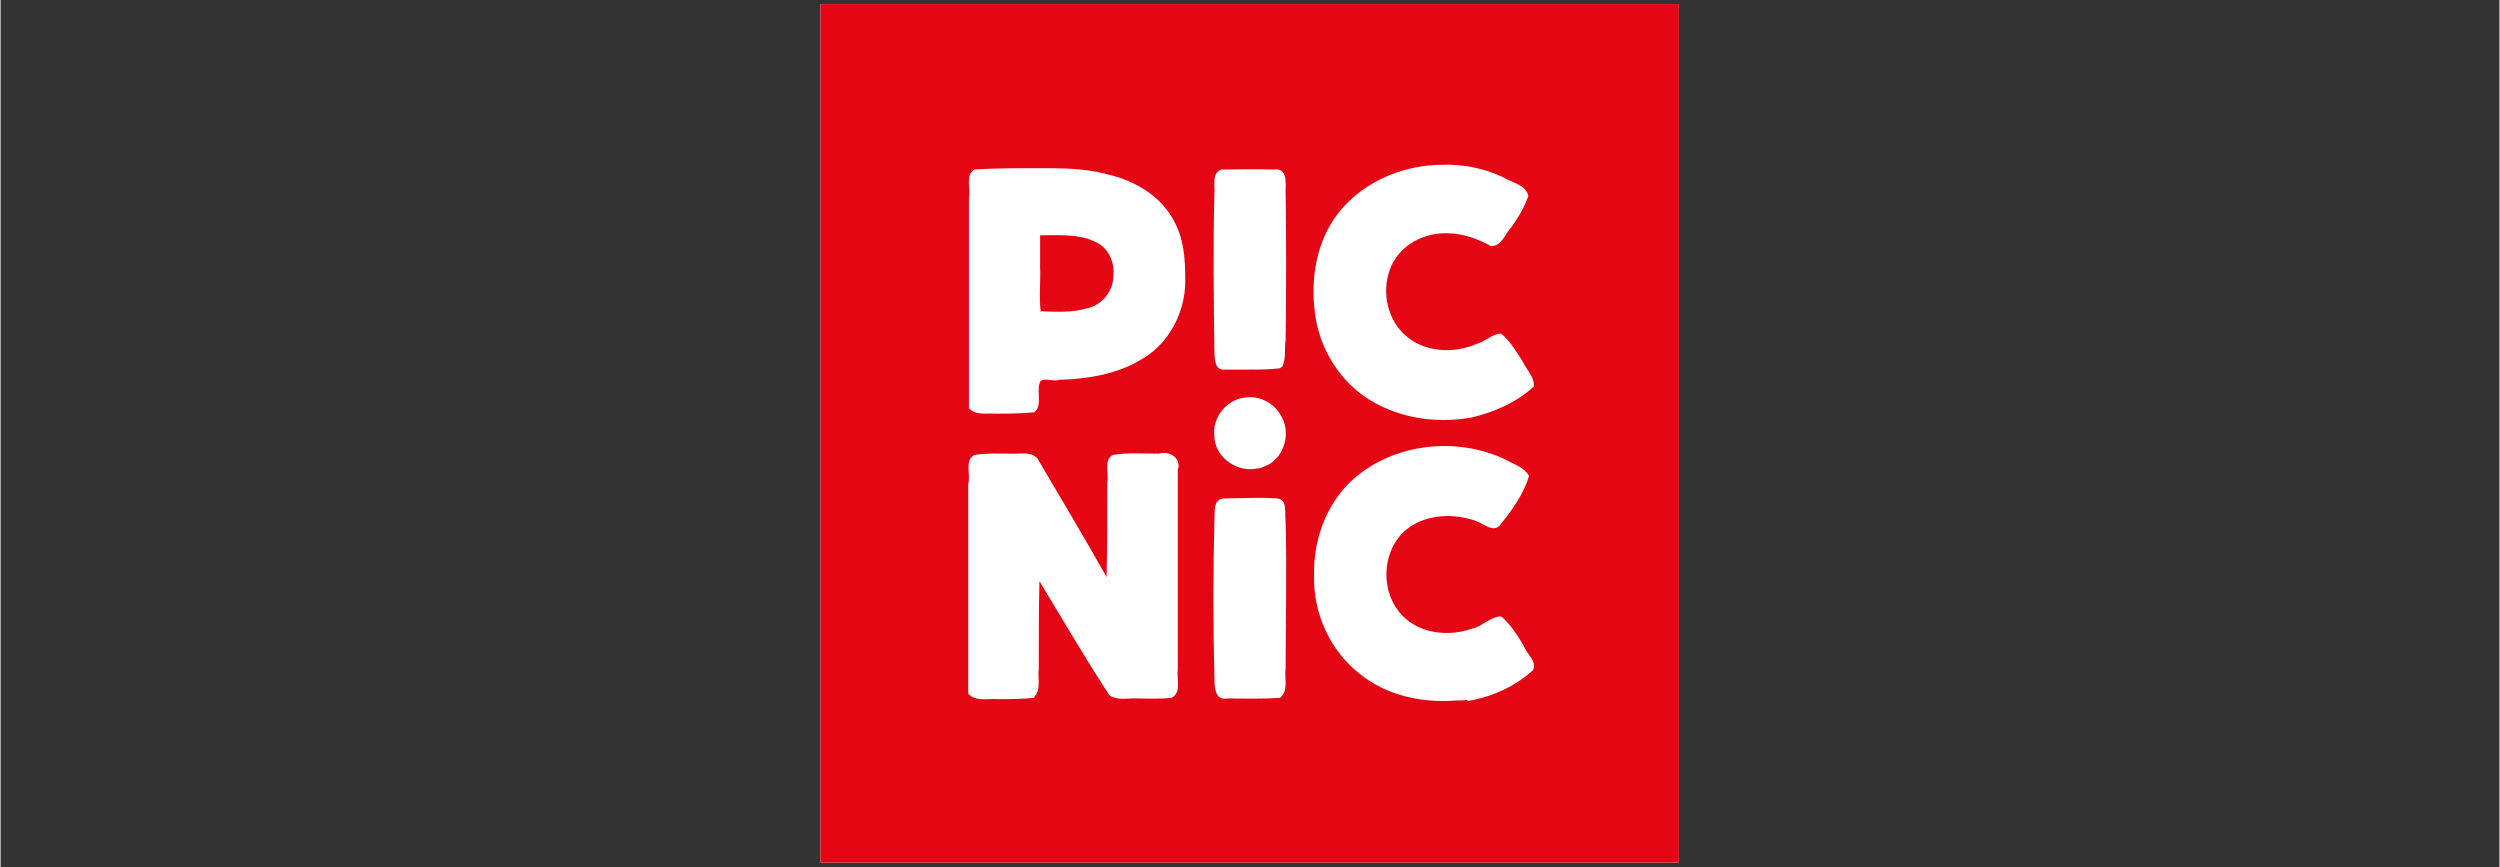
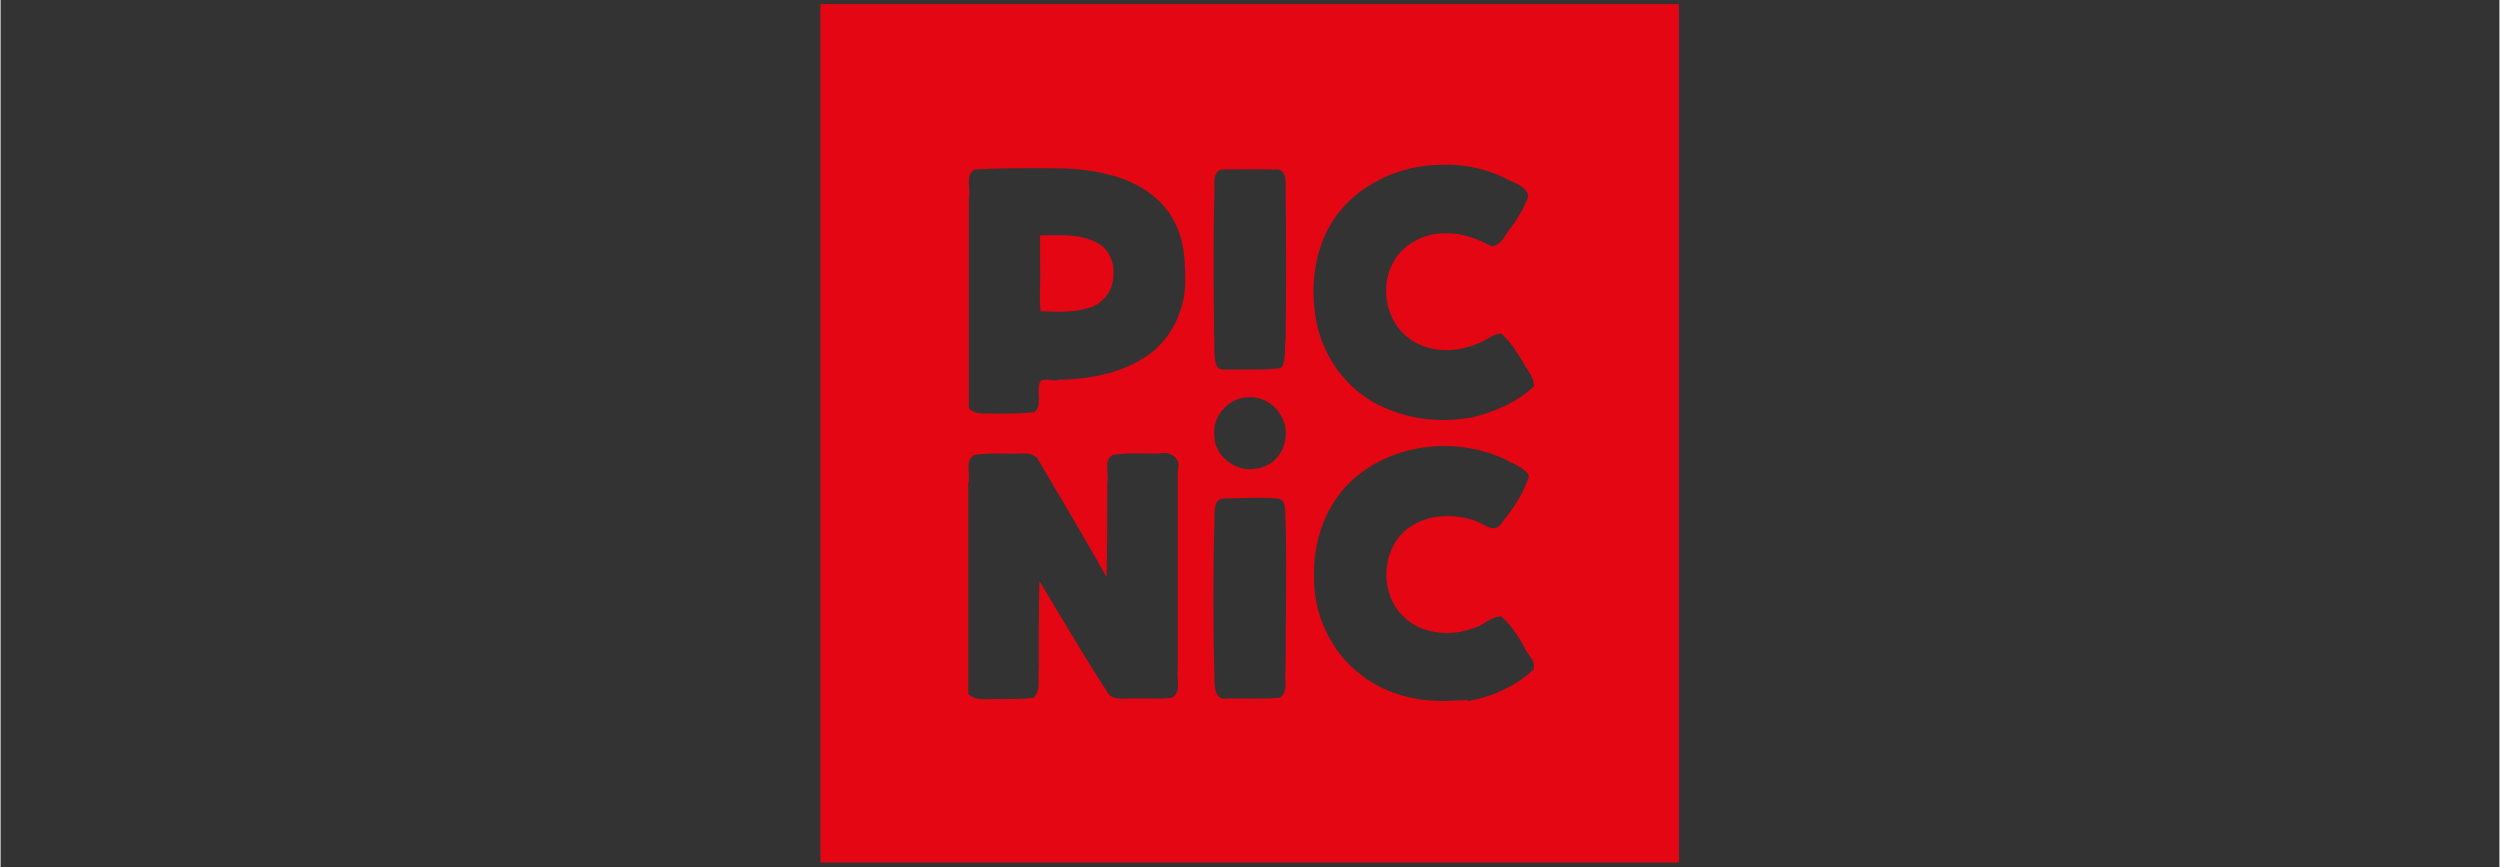
<svg xmlns="http://www.w3.org/2000/svg" id="Laag_1" width="130mm" height="45.1mm" viewBox="0 0 368.5 127.9">
  <rect x="0" y="0" width="368.5" height="127.9" fill="#333333" stroke="none" />
  <defs>
    <style>.cls-1{fill:#e40613;}.cls-1,.cls-2{stroke-width:0px;}.cls-2{fill:#fff;}</style>
  </defs>
-   <path class="cls-2" d="M120.9.6h126.6v126.6h-126.6V.6Z" />
  <path class="cls-1" d="M120.9.6h126.6v126.6h-126.6V.6ZM216.3,103.4c3.5-.6,7-2.1,9.7-4.6.6-1.3-1-2.4-1.4-3.6-.9-1.5-1.9-3.1-3.3-4.3-1.6,0-2.8,1.5-4.3,1.8-3.6,1.3-8.2.7-10.7-2.4-3-3.6-2.5-9.7,1.4-12.5,2.8-2,6.6-2.1,9.8-1,1.2.4,2.8,2,3.8.4,1.7-2.1,3.3-4.4,4.1-7-.7-1.3-2.2-1.7-3.4-2.4-7.5-3.6-17.3-2.4-23.3,3.6-3.4,3.5-5.1,8.5-5,13.3-.2,5.7,2.4,11.4,6.9,14.8,3.9,3.1,9.1,4.2,14,3.8.6,0,1.1,0,1.7-.1h0ZM152.4,102.8c1.1-1.1.5-2.8.7-4.2,0-4.3,0-8.6.1-12.9,3.4,5.6,6.7,11.3,10.3,16.8,1.2.9,2.8.4,4.2.5,1.7,0,3.3.1,5-.1,1.5-.8.7-2.8.9-4.2,0-9.8,0-19.6,0-29.4.6-1.7-1.2-2.9-2.8-2.4-2.3,0-4.5-.2-6.8.2-1.4.8-.5,2.8-.8,4.1,0,4.6,0,9.2-.1,13.9-3.3-5.9-6.8-11.7-10.2-17.5-1-1.1-2.6-.6-3.9-.7-1.8,0-3.6-.1-5.4.2-1.5.8-.5,2.9-.9,4.3,0,10.3,0,20.6,0,30.9,1.1,1.2,2.8.7,4.3.8,1.8,0,3.7,0,5.5-.2h0ZM188.9,102.7c1-1.1.4-2.7.6-4.1,0-7.2.2-14.4,0-21.7-.2-1.1.4-3.3-1.3-3.4-2.6-.2-5.1,0-7.7,0-1.8,0-1.4,2.1-1.5,3.4-.2,7.6-.2,15.2,0,22.9,0,1.3,0,3.6,1.9,3.2,2.6,0,5.1.1,7.7-.1h.1s.1-.1.1-.1h0ZM186.6,68.7c2.8-1.2,3.8-5.1,2.1-7.6-1-1.7-3-2.7-4.9-2.5-2.8.1-5.2,2.9-4.8,5.7,0,3,3.2,5.4,6.2,4.8.5,0,1-.2,1.5-.5h0ZM216.8,61.6c3.4-.8,6.7-2.2,9.3-4.6.1-1.5-1.1-2.5-1.7-3.8-.9-1.4-1.8-2.9-3.1-4-1.4,0-2.3,1.2-3.6,1.5-3.4,1.5-7.9,1.3-10.7-1.4-2.7-2.5-3.4-6.8-1.9-10.1,1.4-3.1,4.8-4.9,8.2-4.8,2.3,0,4.5.8,6.5,1.9,1.6,0,2.1-1.9,3-2.8,1-1.4,1.9-2.9,2.5-4.6-.4-1.7-2.5-2-3.8-2.8-2.8-1.3-5.8-1.9-8.9-1.8-6.1,0-12.4,2.8-15.9,7.9-3,4.4-3.6,10-2.7,15.1,1,5.2,4.3,9.9,9,12.3,4.2,2.2,9.1,2.8,13.7,2h0ZM152.3,60.9c1.4-.9.5-2.9.9-4.3.2-1.2,2.1-.2,2.9-.6,4.9-.1,10.1-1.1,14-4.3,3-2.6,4.7-6.6,4.6-10.6,0-2.9-.2-5.8-1.6-8.4-1.9-3.8-5.9-6.1-9.9-7-3.3-.9-6.7-.9-10.1-.9-3.2,0-6.4,0-9.5.2-1.4.9-.5,2.8-.8,4.1,0,10.4,0,20.8,0,31.1,1,1.1,2.6.7,3.8.8,1.9,0,3.9,0,5.8-.2h0ZM153.4,46c-.3-2.2,0-4.4-.1-6.6,0-1.6,0-3.1,0-4.7,3,0,6.3-.3,8.9,1.4,1.4,1,2.1,2.8,1.9,4.6,0,2.3-1.8,4.4-4,4.8-2.1.6-4.4.5-6.6.4h-.2s0,0,0,0ZM189,54.1c.6-1.2.3-2.7.5-4,.1-7.3.1-14.6,0-21.9,0-1.2.3-3.5-1.7-3.2-2.6-.1-5.2,0-7.8,0-1.4.5-.9,2.3-1,3.5-.2,7.8-.1,15.6,0,23.5.1.9,0,2.4,1.2,2.5,1.3,0,2.6,0,3.9,0,1.5,0,3.1,0,4.6-.2l.2-.2h0Z" />
</svg>